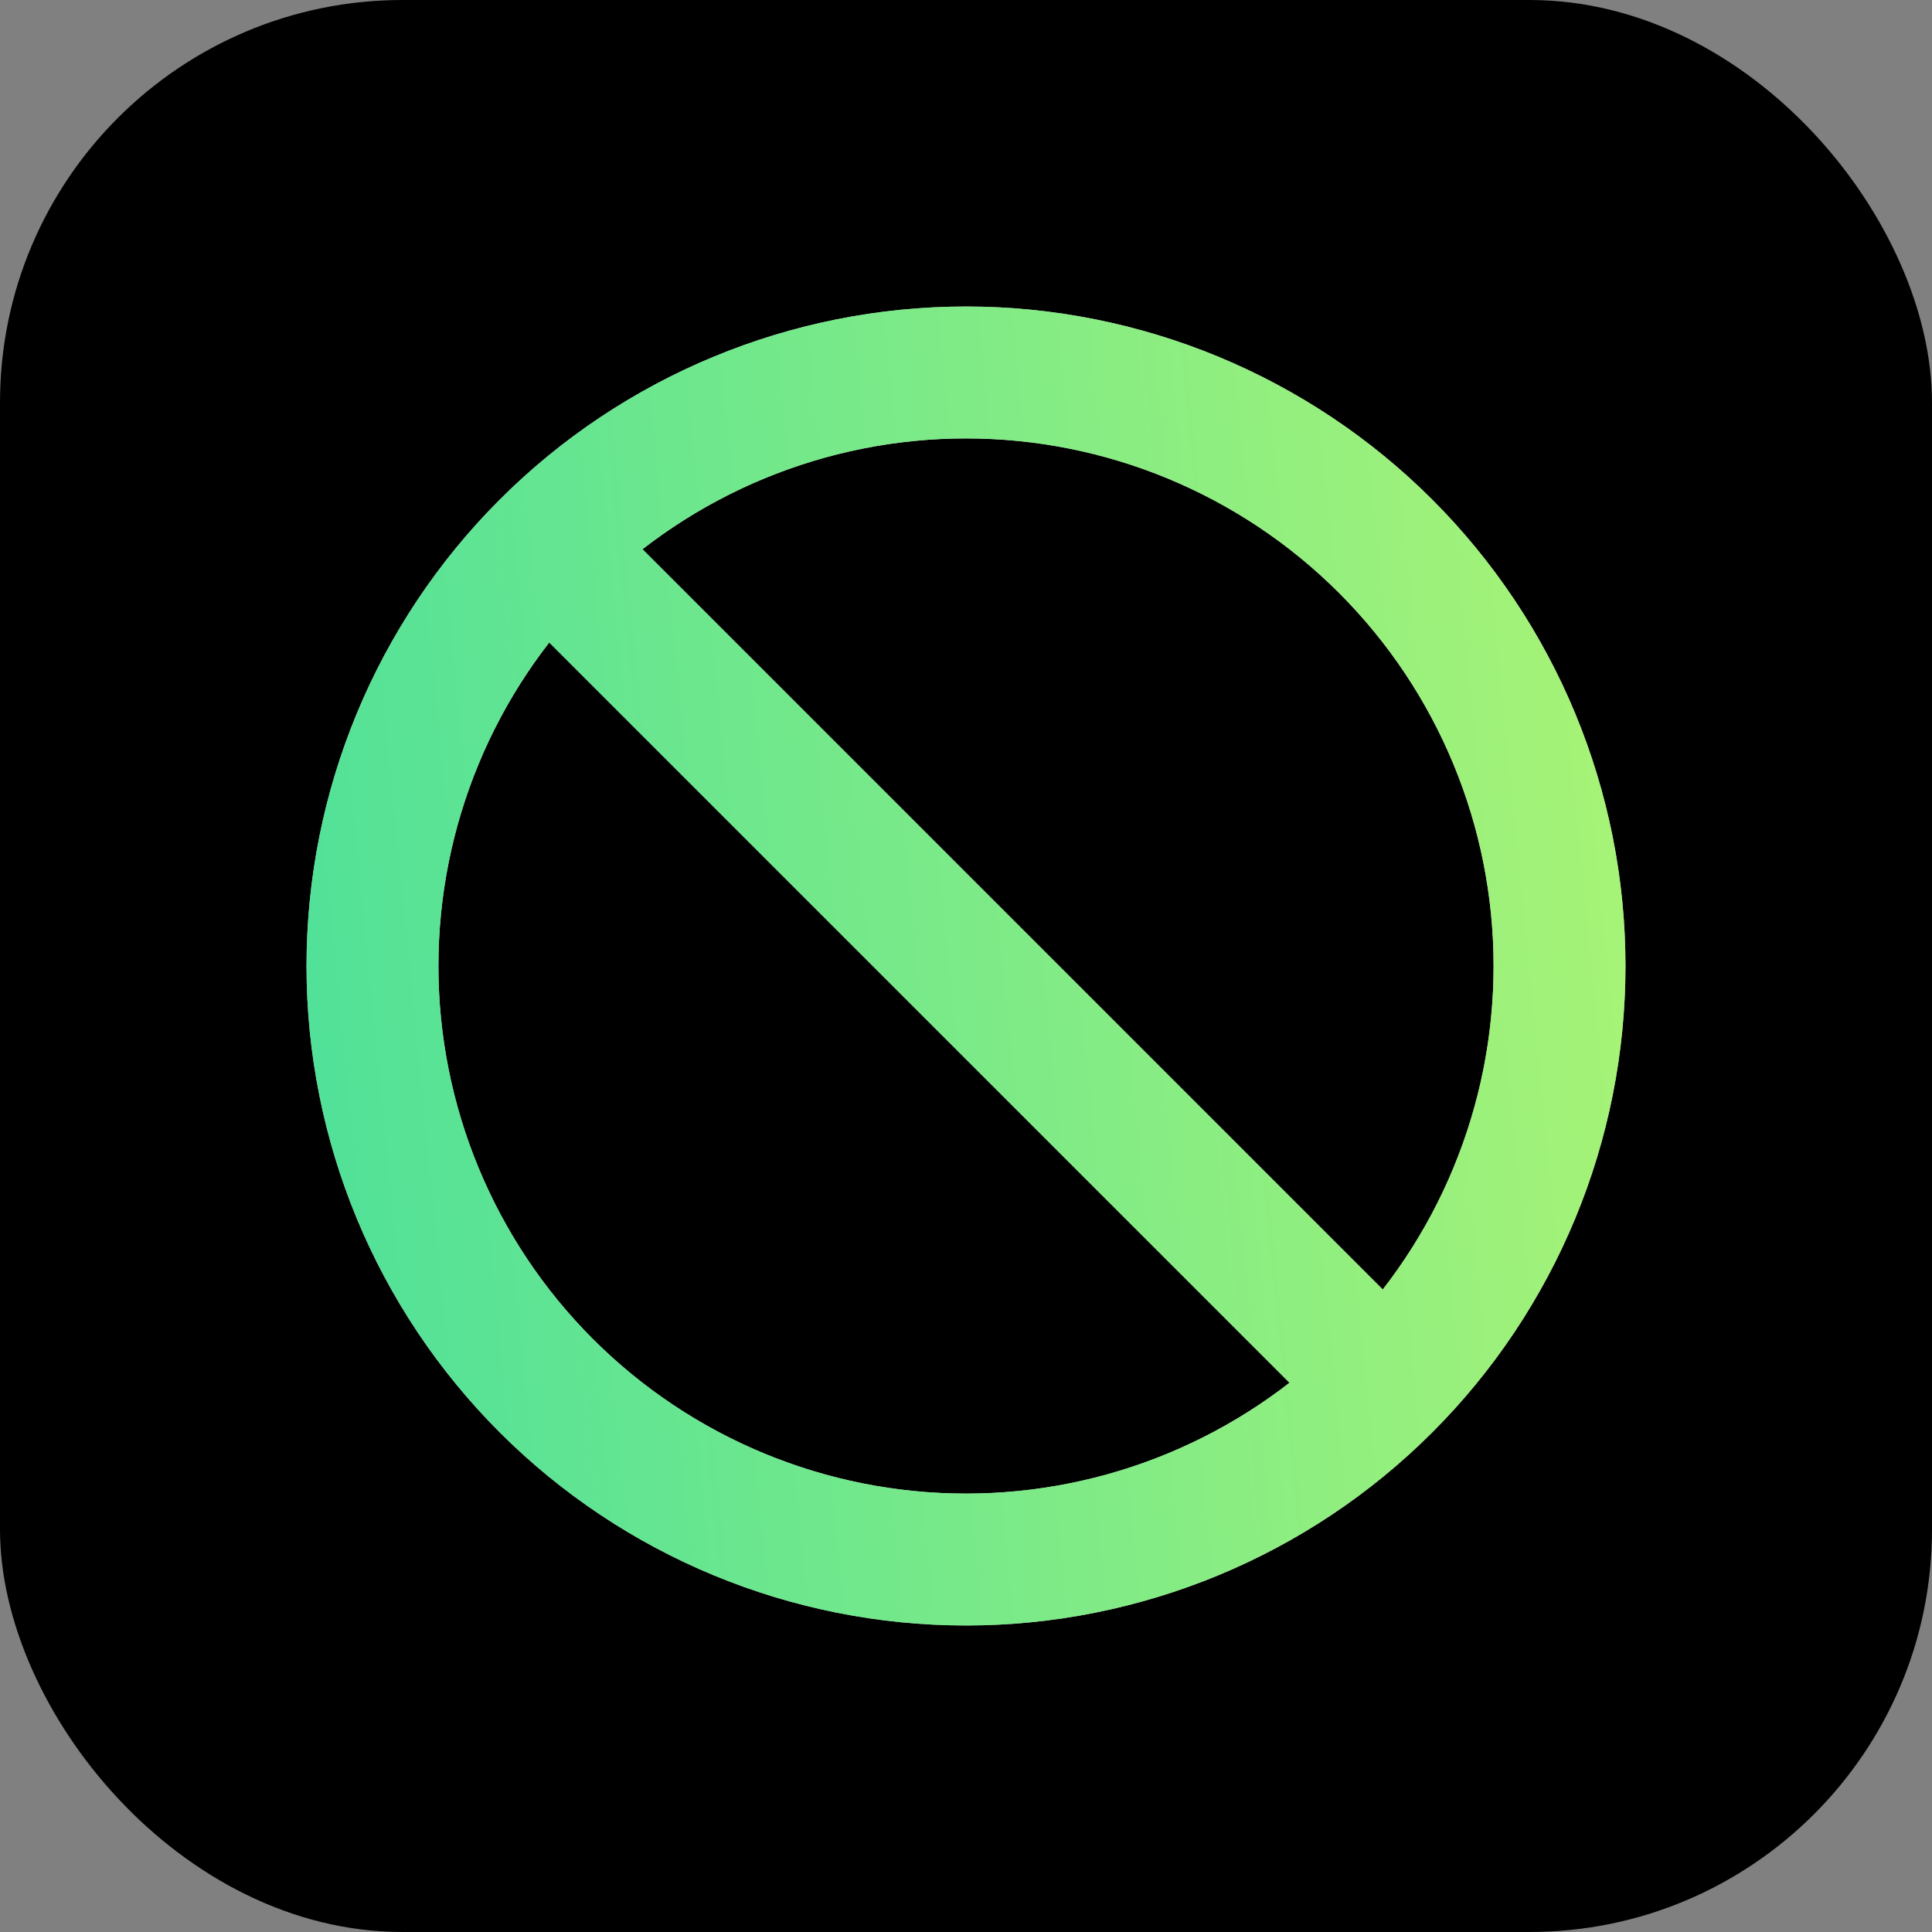
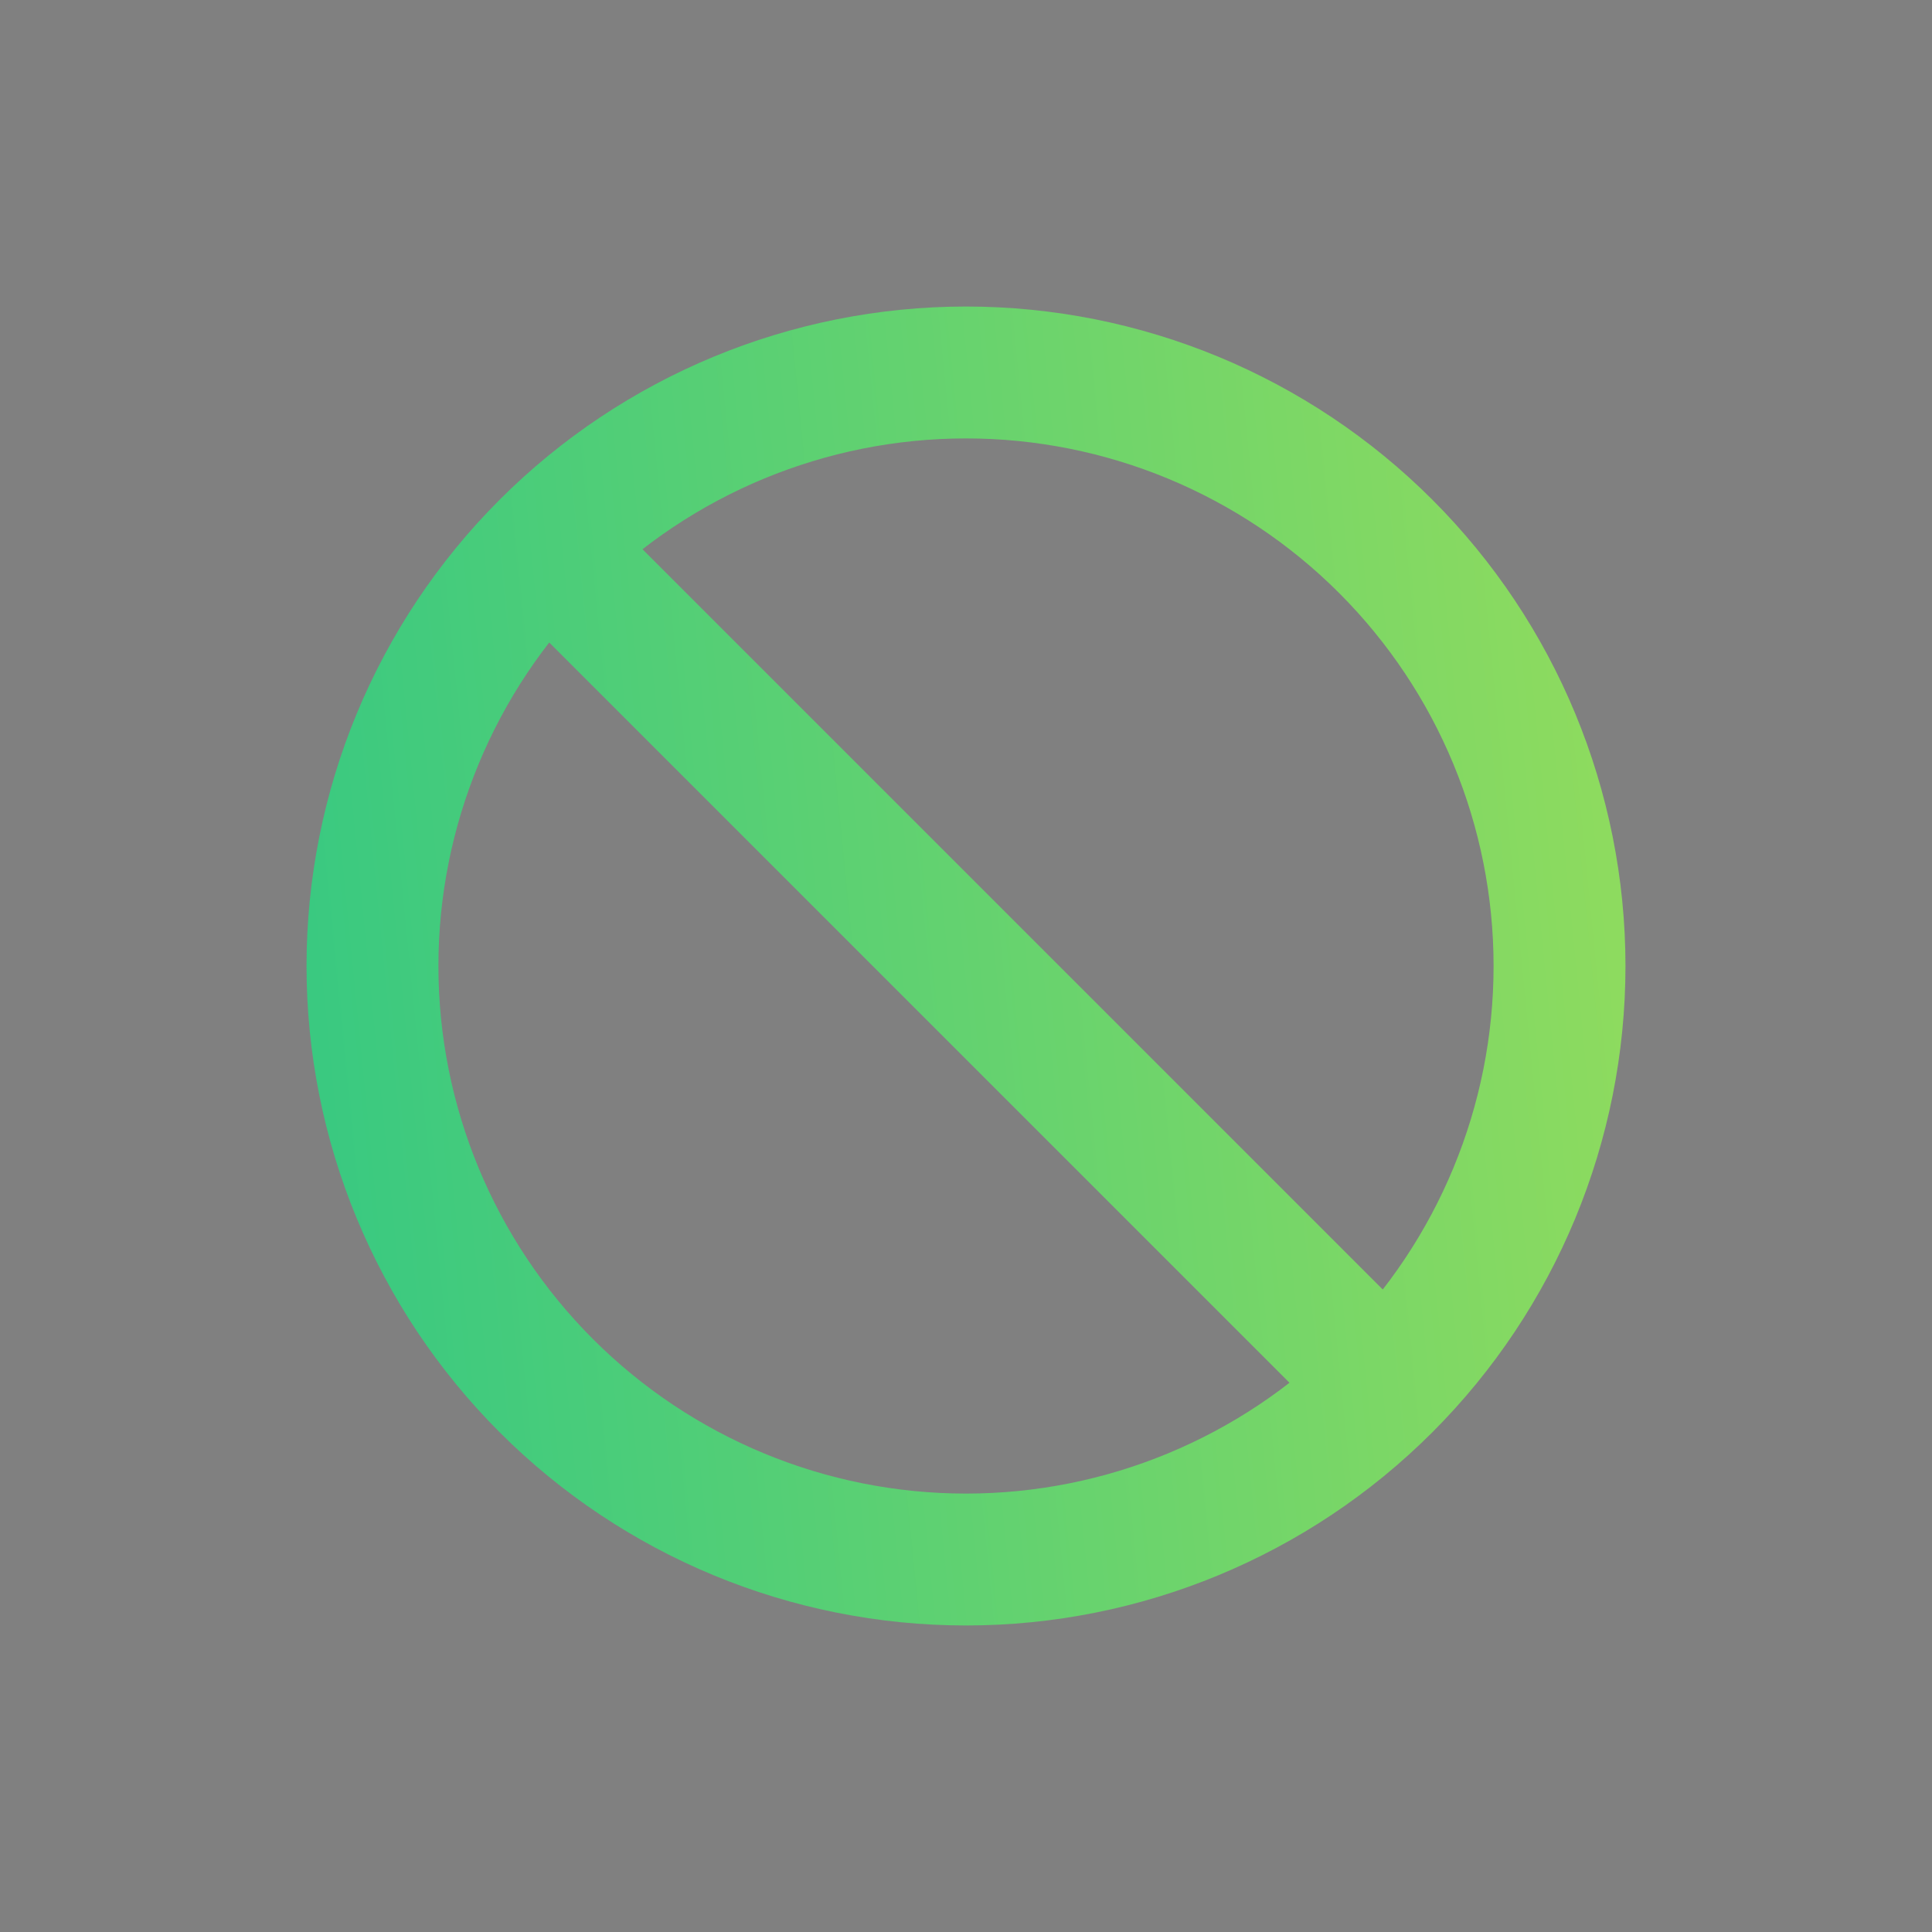
<svg xmlns="http://www.w3.org/2000/svg" width="48" height="48" viewBox="0 0 48 48" fill="none">
  <rect x="0" y="0" width="48" height="48" fill="#808080" stroke="none" />
-   <rect width="48" height="48" rx="10" fill="black" />
-   <path d="M34.427 34.427C37.192 31.662 38.746 27.911 38.746 24C38.746 20.089 37.192 16.338 34.427 13.573C31.662 10.808 27.911 9.254 24 9.254C20.089 9.254 16.338 10.808 13.573 13.573M34.427 34.427C31.662 37.192 27.911 38.746 24 38.746C20.089 38.746 16.338 37.192 13.573 34.427C10.808 31.662 9.254 27.911 9.254 24C9.254 20.089 10.808 16.338 13.573 13.573M34.427 34.427L13.573 13.573" stroke="#F8F9FA" stroke-width="3.277" stroke-linecap="round" stroke-linejoin="round" />
  <path d="M34.427 34.427C37.192 31.662 38.746 27.911 38.746 24C38.746 20.089 37.192 16.338 34.427 13.573C31.662 10.808 27.911 9.254 24 9.254C20.089 9.254 16.338 10.808 13.573 13.573M34.427 34.427C31.662 37.192 27.911 38.746 24 38.746C20.089 38.746 16.338 37.192 13.573 34.427C10.808 31.662 9.254 27.911 9.254 24C9.254 20.089 10.808 16.338 13.573 13.573M34.427 34.427L13.573 13.573" stroke="url(#paint0_linear_8212_183)" stroke-width="3.277" stroke-linecap="round" stroke-linejoin="round" />
  <defs>
    <linearGradient id="paint0_linear_8212_183" x1="10.688" y1="53.213" x2="42.786" y2="50.033" gradientUnits="userSpaceOnUse">
      <stop stop-color="#28DB80" stop-opacity="0.8" />
      <stop offset="1" stop-color="#90F156" stop-opacity="0.8" />
    </linearGradient>
  </defs>
</svg>